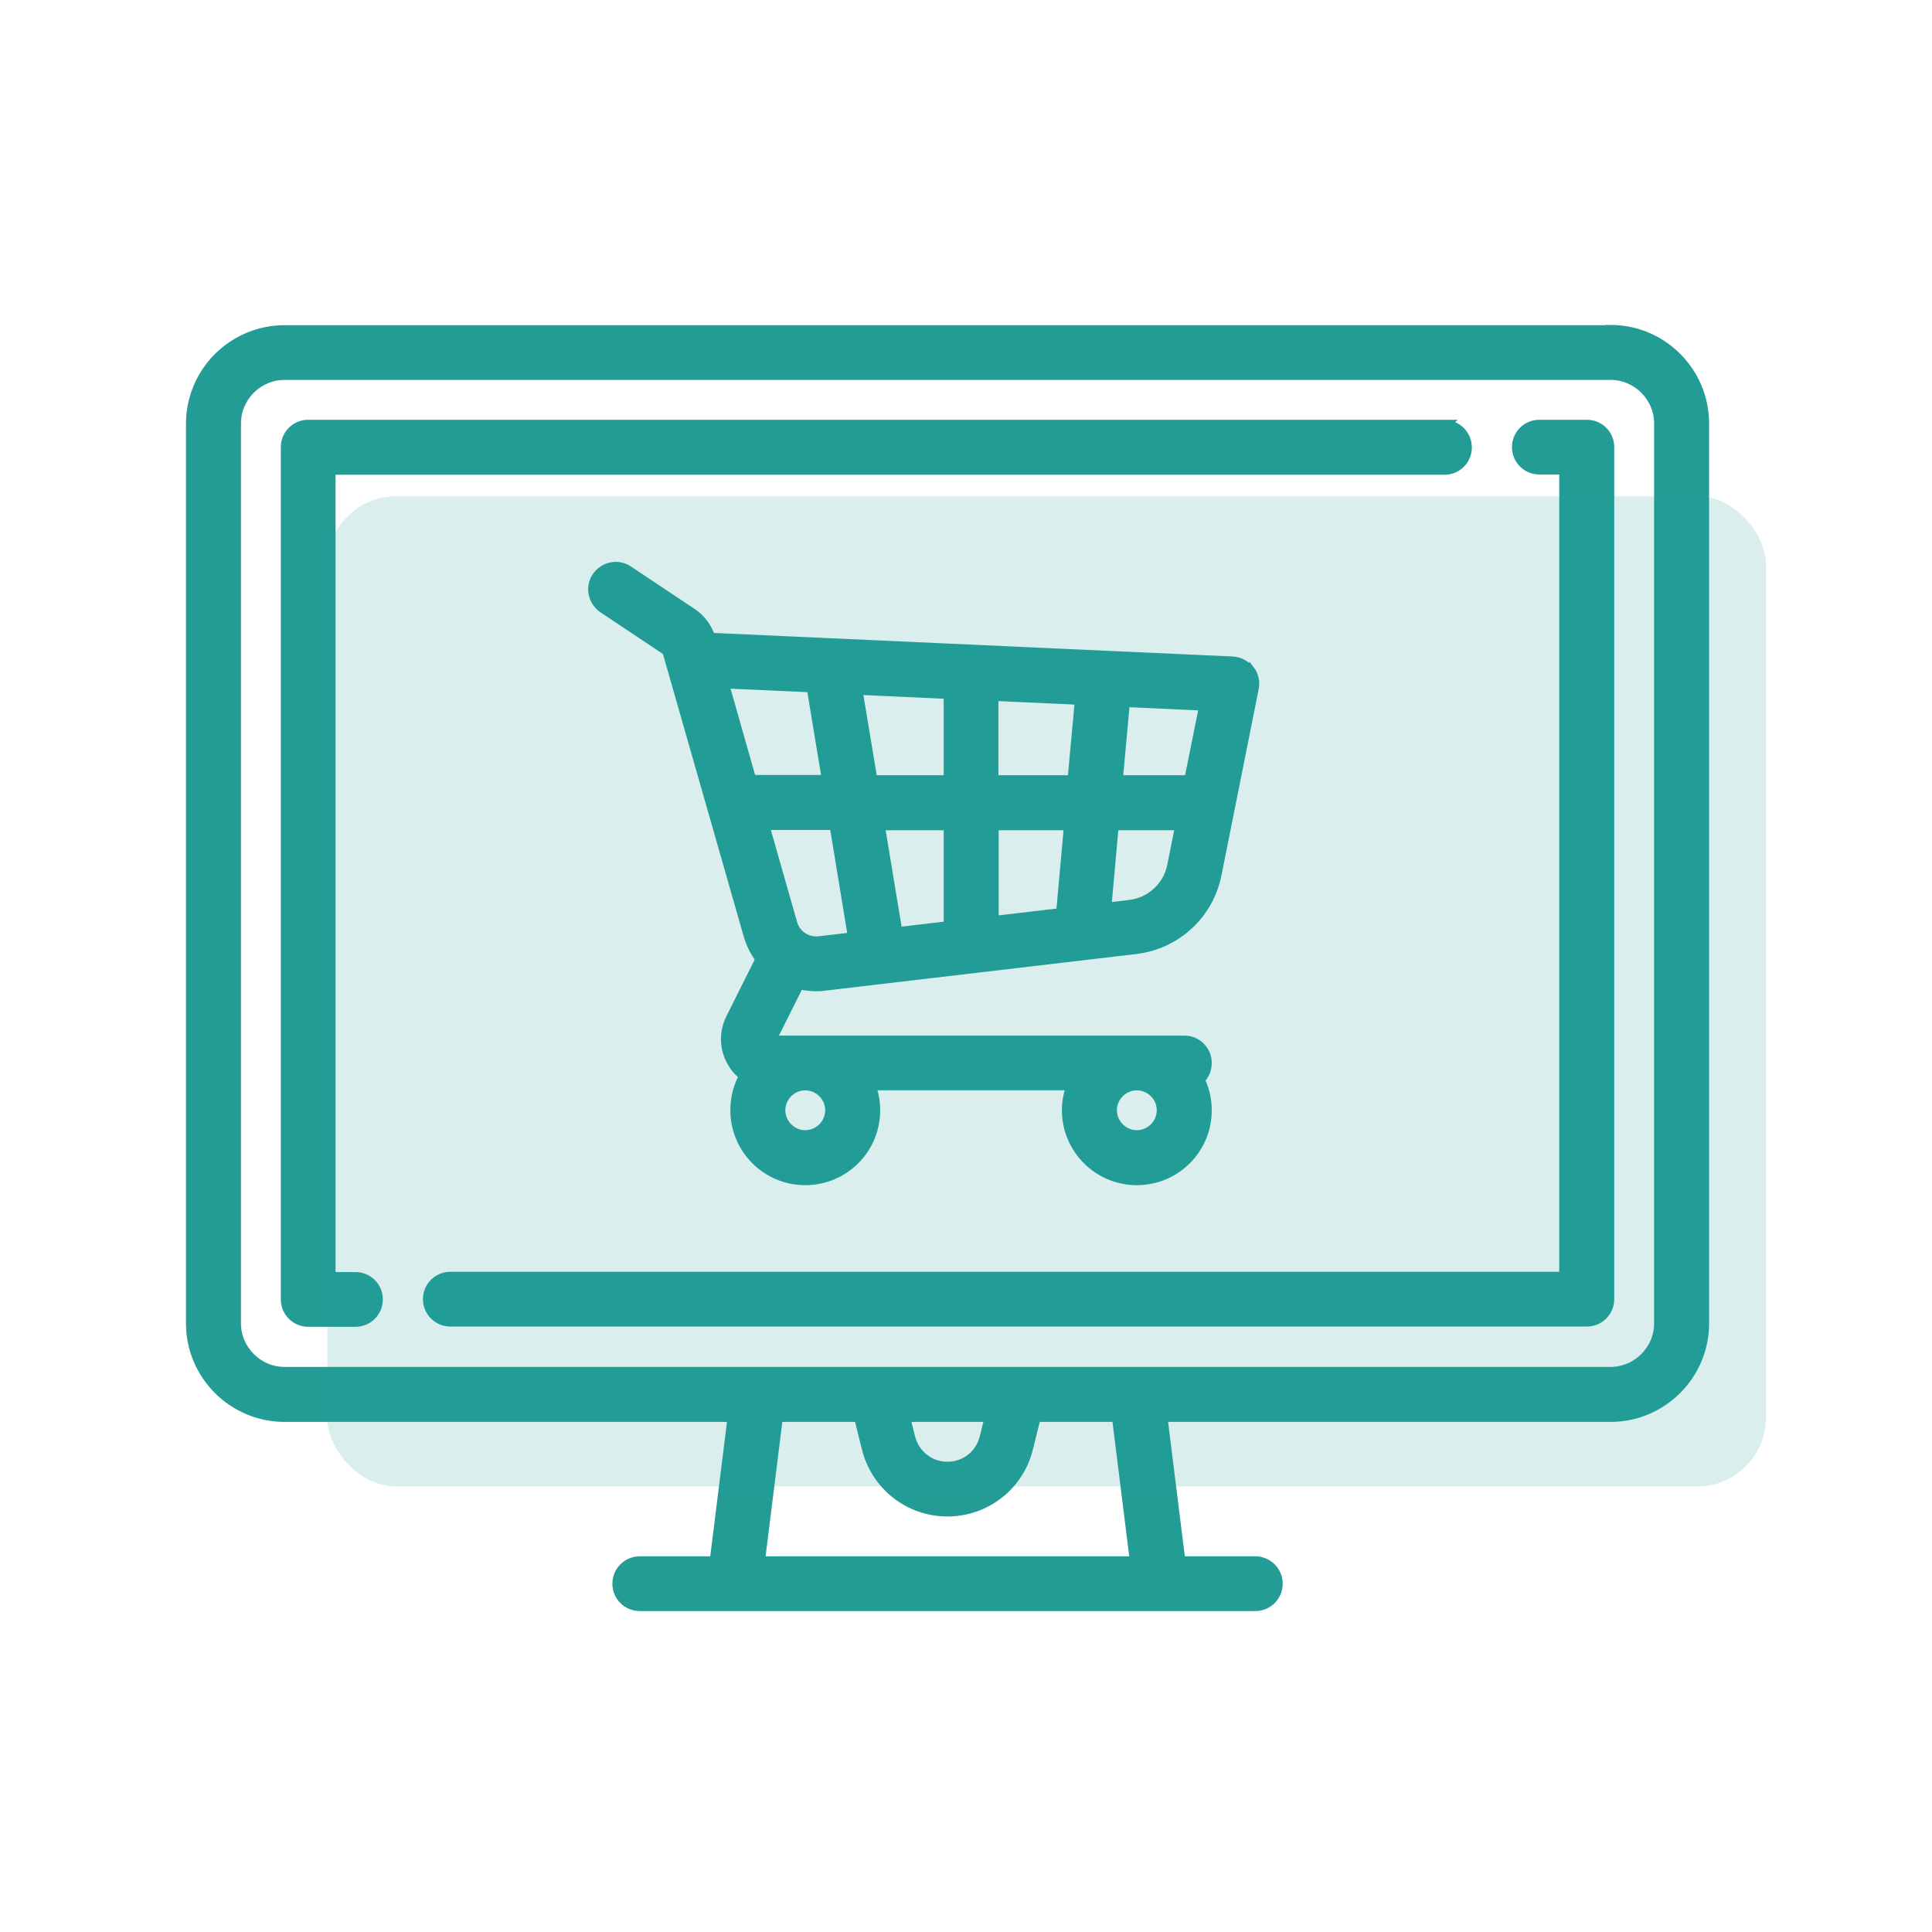
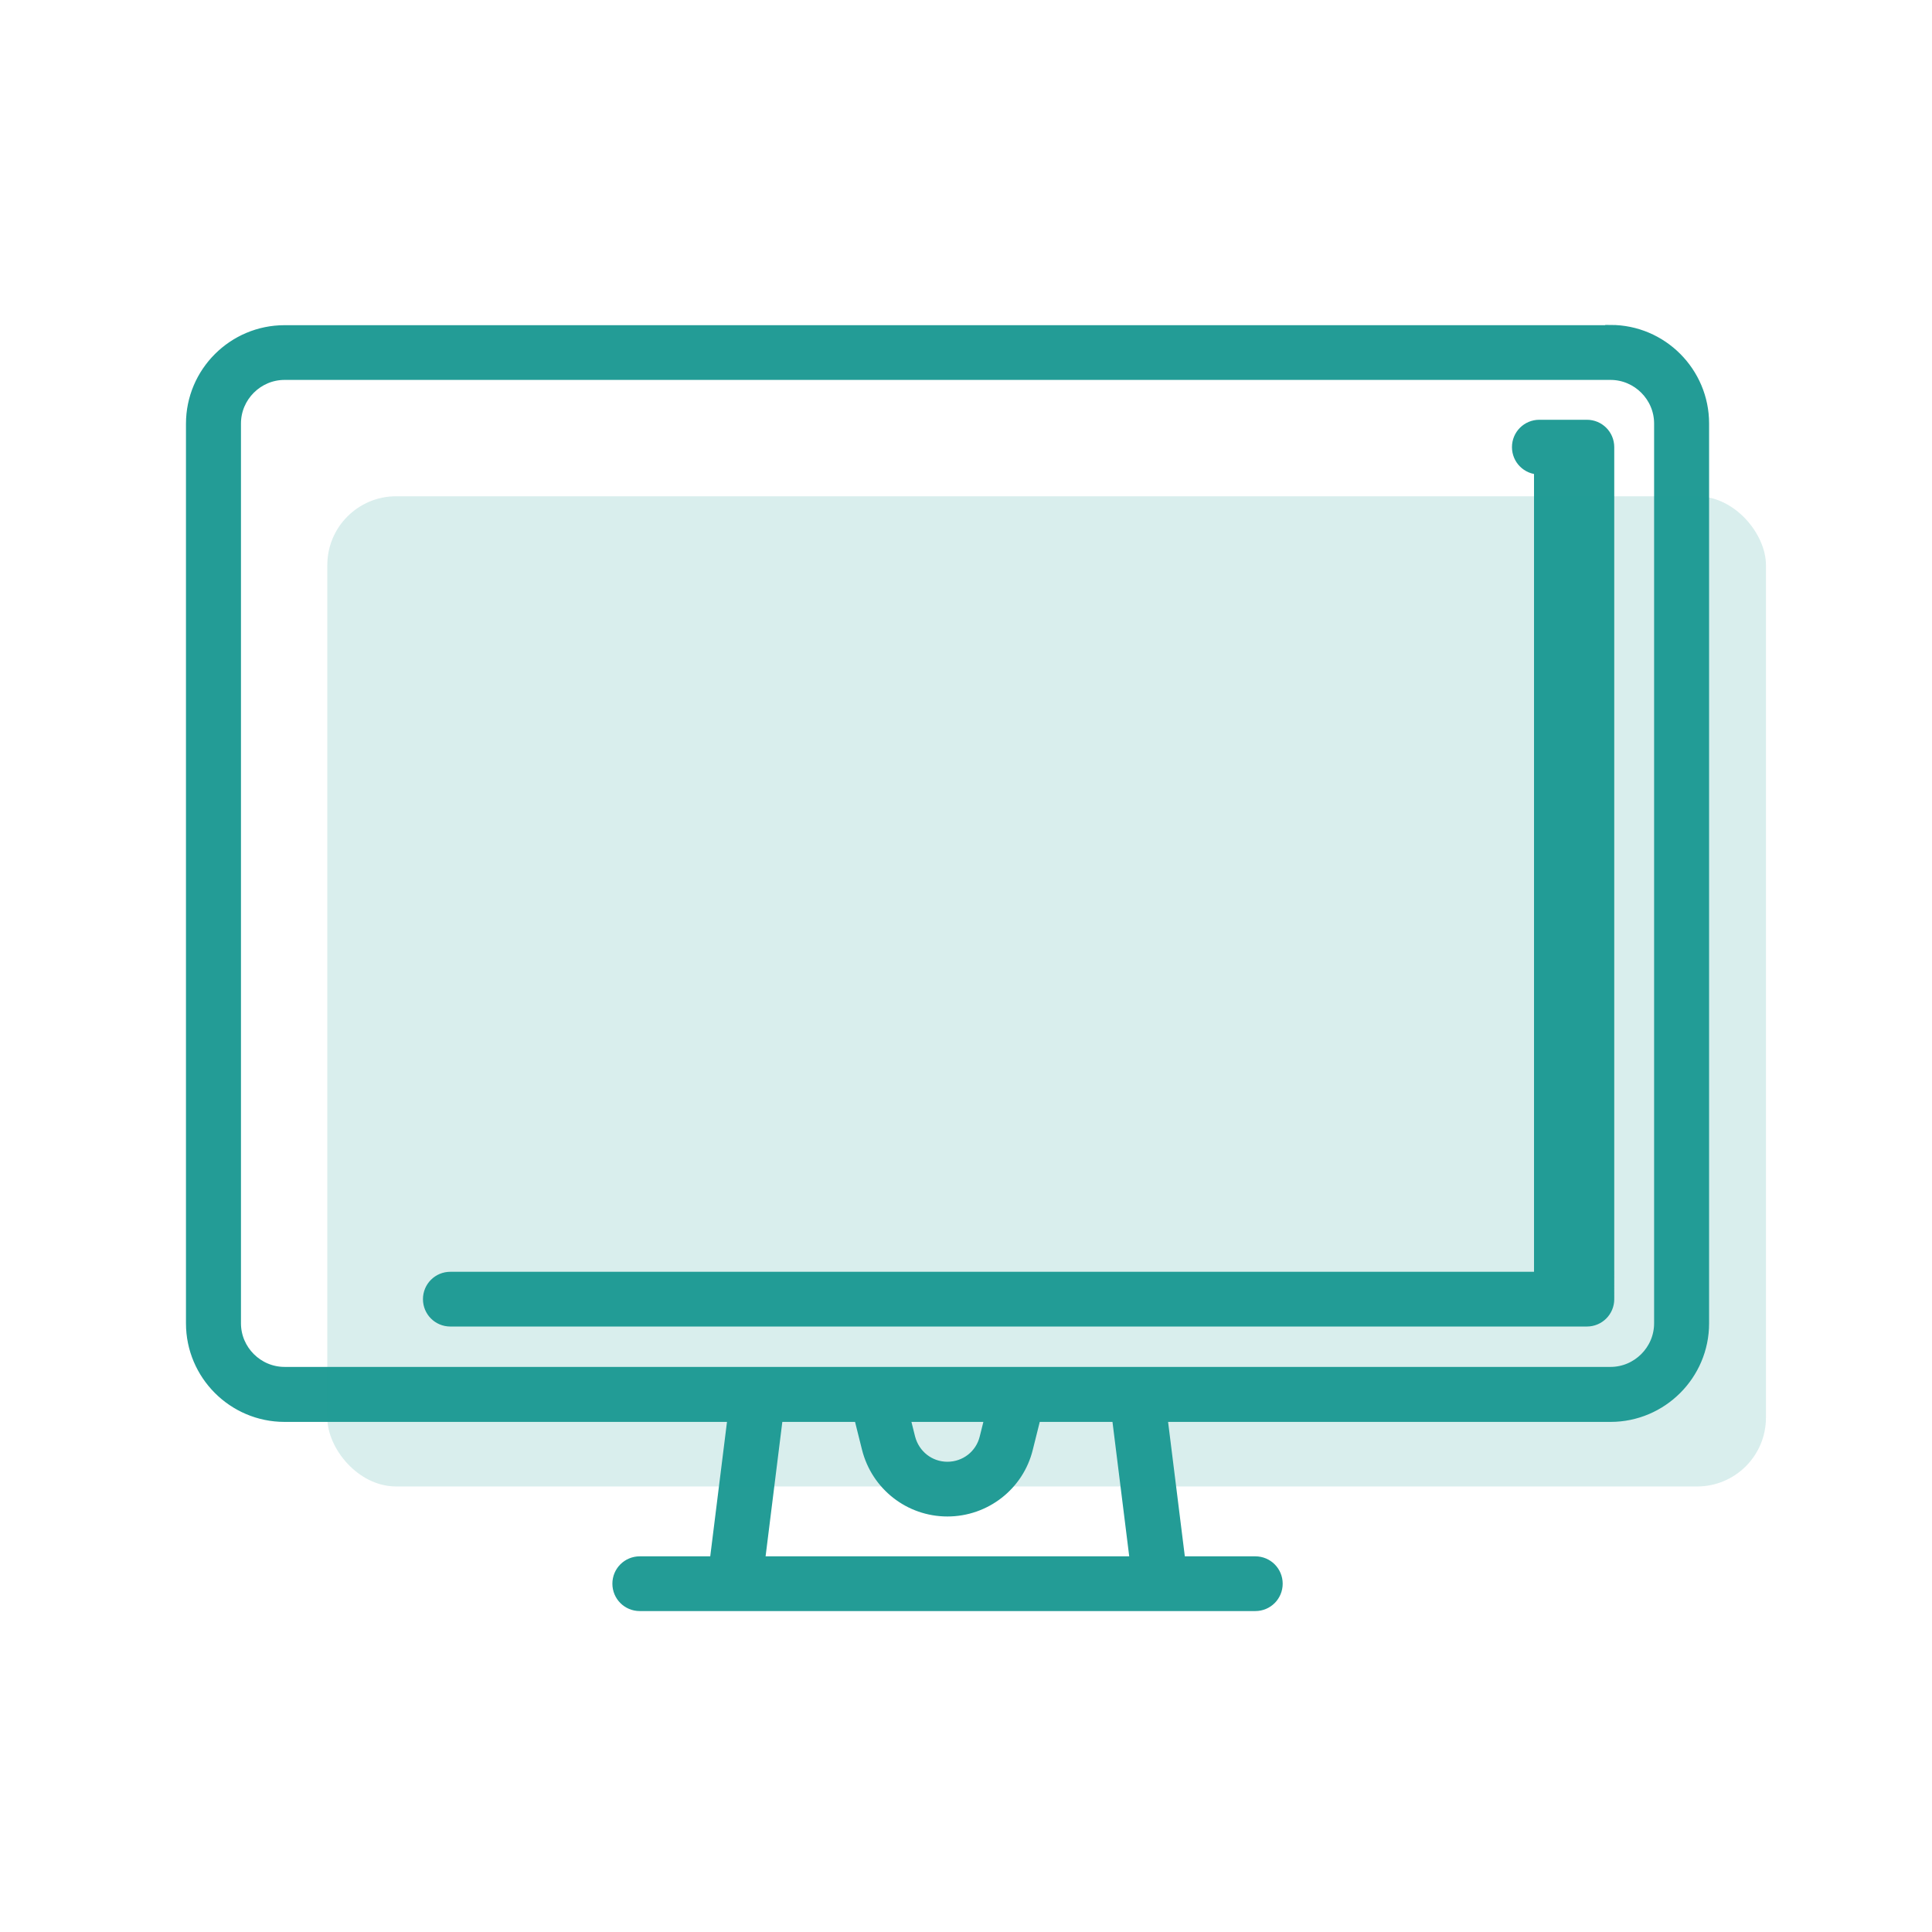
<svg xmlns="http://www.w3.org/2000/svg" id="Ebene_1" width="25.65mm" height="25.65mm" viewBox="0 0 72.72 72.72">
  <defs>
    <style>.cls-1{opacity:.17;}.cls-1,.cls-2{fill:#239c96;}.cls-2{stroke:#239c96;stroke-miterlimit:10;stroke-width:.4px;}</style>
  </defs>
  <path class="cls-2" d="m60.62,12.44H10.71c-1.93,0-3.51,1.57-3.51,3.51v33.86c0,1.93,1.57,3.51,3.51,3.51h16.88l-.68,5.46h-2.83c-.46,0-.83.37-.83.83s.37.83.83.83h23.17c.46,0,.83-.37.83-.83s-.37-.83-.83-.83h-2.83l-.68-5.46h16.88c1.93,0,3.51-1.57,3.51-3.51V15.94c0-1.93-1.57-3.51-3.51-3.51ZM28.59,58.78l.68-5.46h3.07l.3,1.2c.35,1.39,1.59,2.36,3.02,2.36s2.68-.97,3.02-2.36l.3-1.2h3.07l.68,5.46h-14.15Zm5.47-5.46h3.21l-.2.8c-.16.65-.74,1.1-1.41,1.1s-1.24-.45-1.41-1.1l-.2-.8Zm28.4-3.51h0c0,1.01-.83,1.84-1.84,1.84H10.71c-1.01,0-1.84-.83-1.84-1.84V15.94c0-1.01.83-1.84,1.84-1.84h49.91c1.01,0,1.84.83,1.84,1.84v33.86h0Z" />
-   <path class="cls-2" d="m54.38,16H11.6c-.46,0-.83.37-.83.83v32.08c0,.46.37.83.83.83h1.78c.46,0,.83-.37.83-.83,0-.46-.37-.83-.83-.83h-.95v-30.41h41.94c.46,0,.83-.37.83-.83s-.37-.83-.83-.83Z" />
-   <path class="cls-2" d="m59.72,16h-1.78c-.46,0-.83.37-.83.83s.37.83.83.83h.95v30.41H16.95c-.46,0-.83.37-.83.83s.37.83.83.83h42.78c.46,0,.83-.37.83-.83V16.83c0-.46-.37-.83-.83-.83Z" />
-   <path class="cls-2" d="m47.01,25.23c-.15-.19-.38-.31-.62-.32l-19.61-.89s-.03,0-.05,0c-.12-.38-.36-.71-.69-.93l-2.4-1.6c-.38-.26-.9-.15-1.16.23s-.15.9.23,1.16l2.4,1.6s.02.02.02.03l3.06,10.7c.1.33.25.63.45.89l-1.12,2.24c-.27.54-.24,1.17.08,1.68.11.19.26.34.43.47-.22.38-.34.82-.34,1.3,0,1.44,1.17,2.62,2.62,2.62s2.62-1.17,2.62-2.62c0-.33-.06-.65-.18-.95h7.6c-.11.29-.18.61-.18.95,0,1.44,1.17,2.62,2.62,2.62s2.62-1.17,2.62-2.62c0-.42-.1-.81-.27-1.16.17-.15.27-.37.27-.62,0-.46-.37-.83-.83-.83h-15.49s-.03,0-.05-.03c-.02-.03,0-.05,0-.06l1.03-2.06c.21.05.43.08.65.08.1,0,.21,0,.31-.02l11.72-1.38c1.51-.18,2.73-1.3,3.03-2.8l1.4-7.01c.05-.24-.01-.49-.16-.68Zm-4.22,15.61c.52,0,.95.43.95.95s-.43.95-.95.95-.95-.43-.95-.95.43-.95.95-.95Zm-12.48,0c.52,0,.95.43.95.95s-.43.95-.95.95-.95-.43-.95-.95.43-.95.95-.95Zm-2.04-11.47l-1.04-3.66,3.33.15.58,3.51h-2.87Zm2.56,6.07c-.46.05-.89-.23-1.02-.68l-1.06-3.72h2.67l.7,4.25-1.28.15Zm4.89-.57l-1.95.23-.67-4.05h2.62v3.82Zm0-5.49h-2.89l-.57-3.43,3.46.16v3.27Zm4.22,5l-2.55.3v-3.63h2.86l-.3,3.33Zm.45-5h-3.01v-3.2l3.28.15-.28,3.05Zm3.74,3.22c-.16.78-.8,1.37-1.59,1.47l-.91.11.28-3.13h2.53l-.31,1.55Zm.64-3.22h-2.71l.27-2.97,3.01.14-.57,2.83Z" />
+   <path class="cls-2" d="m59.72,16h-1.78c-.46,0-.83.37-.83.83s.37.83.83.83v30.41H16.95c-.46,0-.83.37-.83.83s.37.83.83.83h42.78c.46,0,.83-.37.83-.83V16.83c0-.46-.37-.83-.83-.83Z" />
  <rect class="cls-1" x="12.32" y="18.68" width="54.15" height="37.27" rx="2.59" ry="2.59" />
</svg>